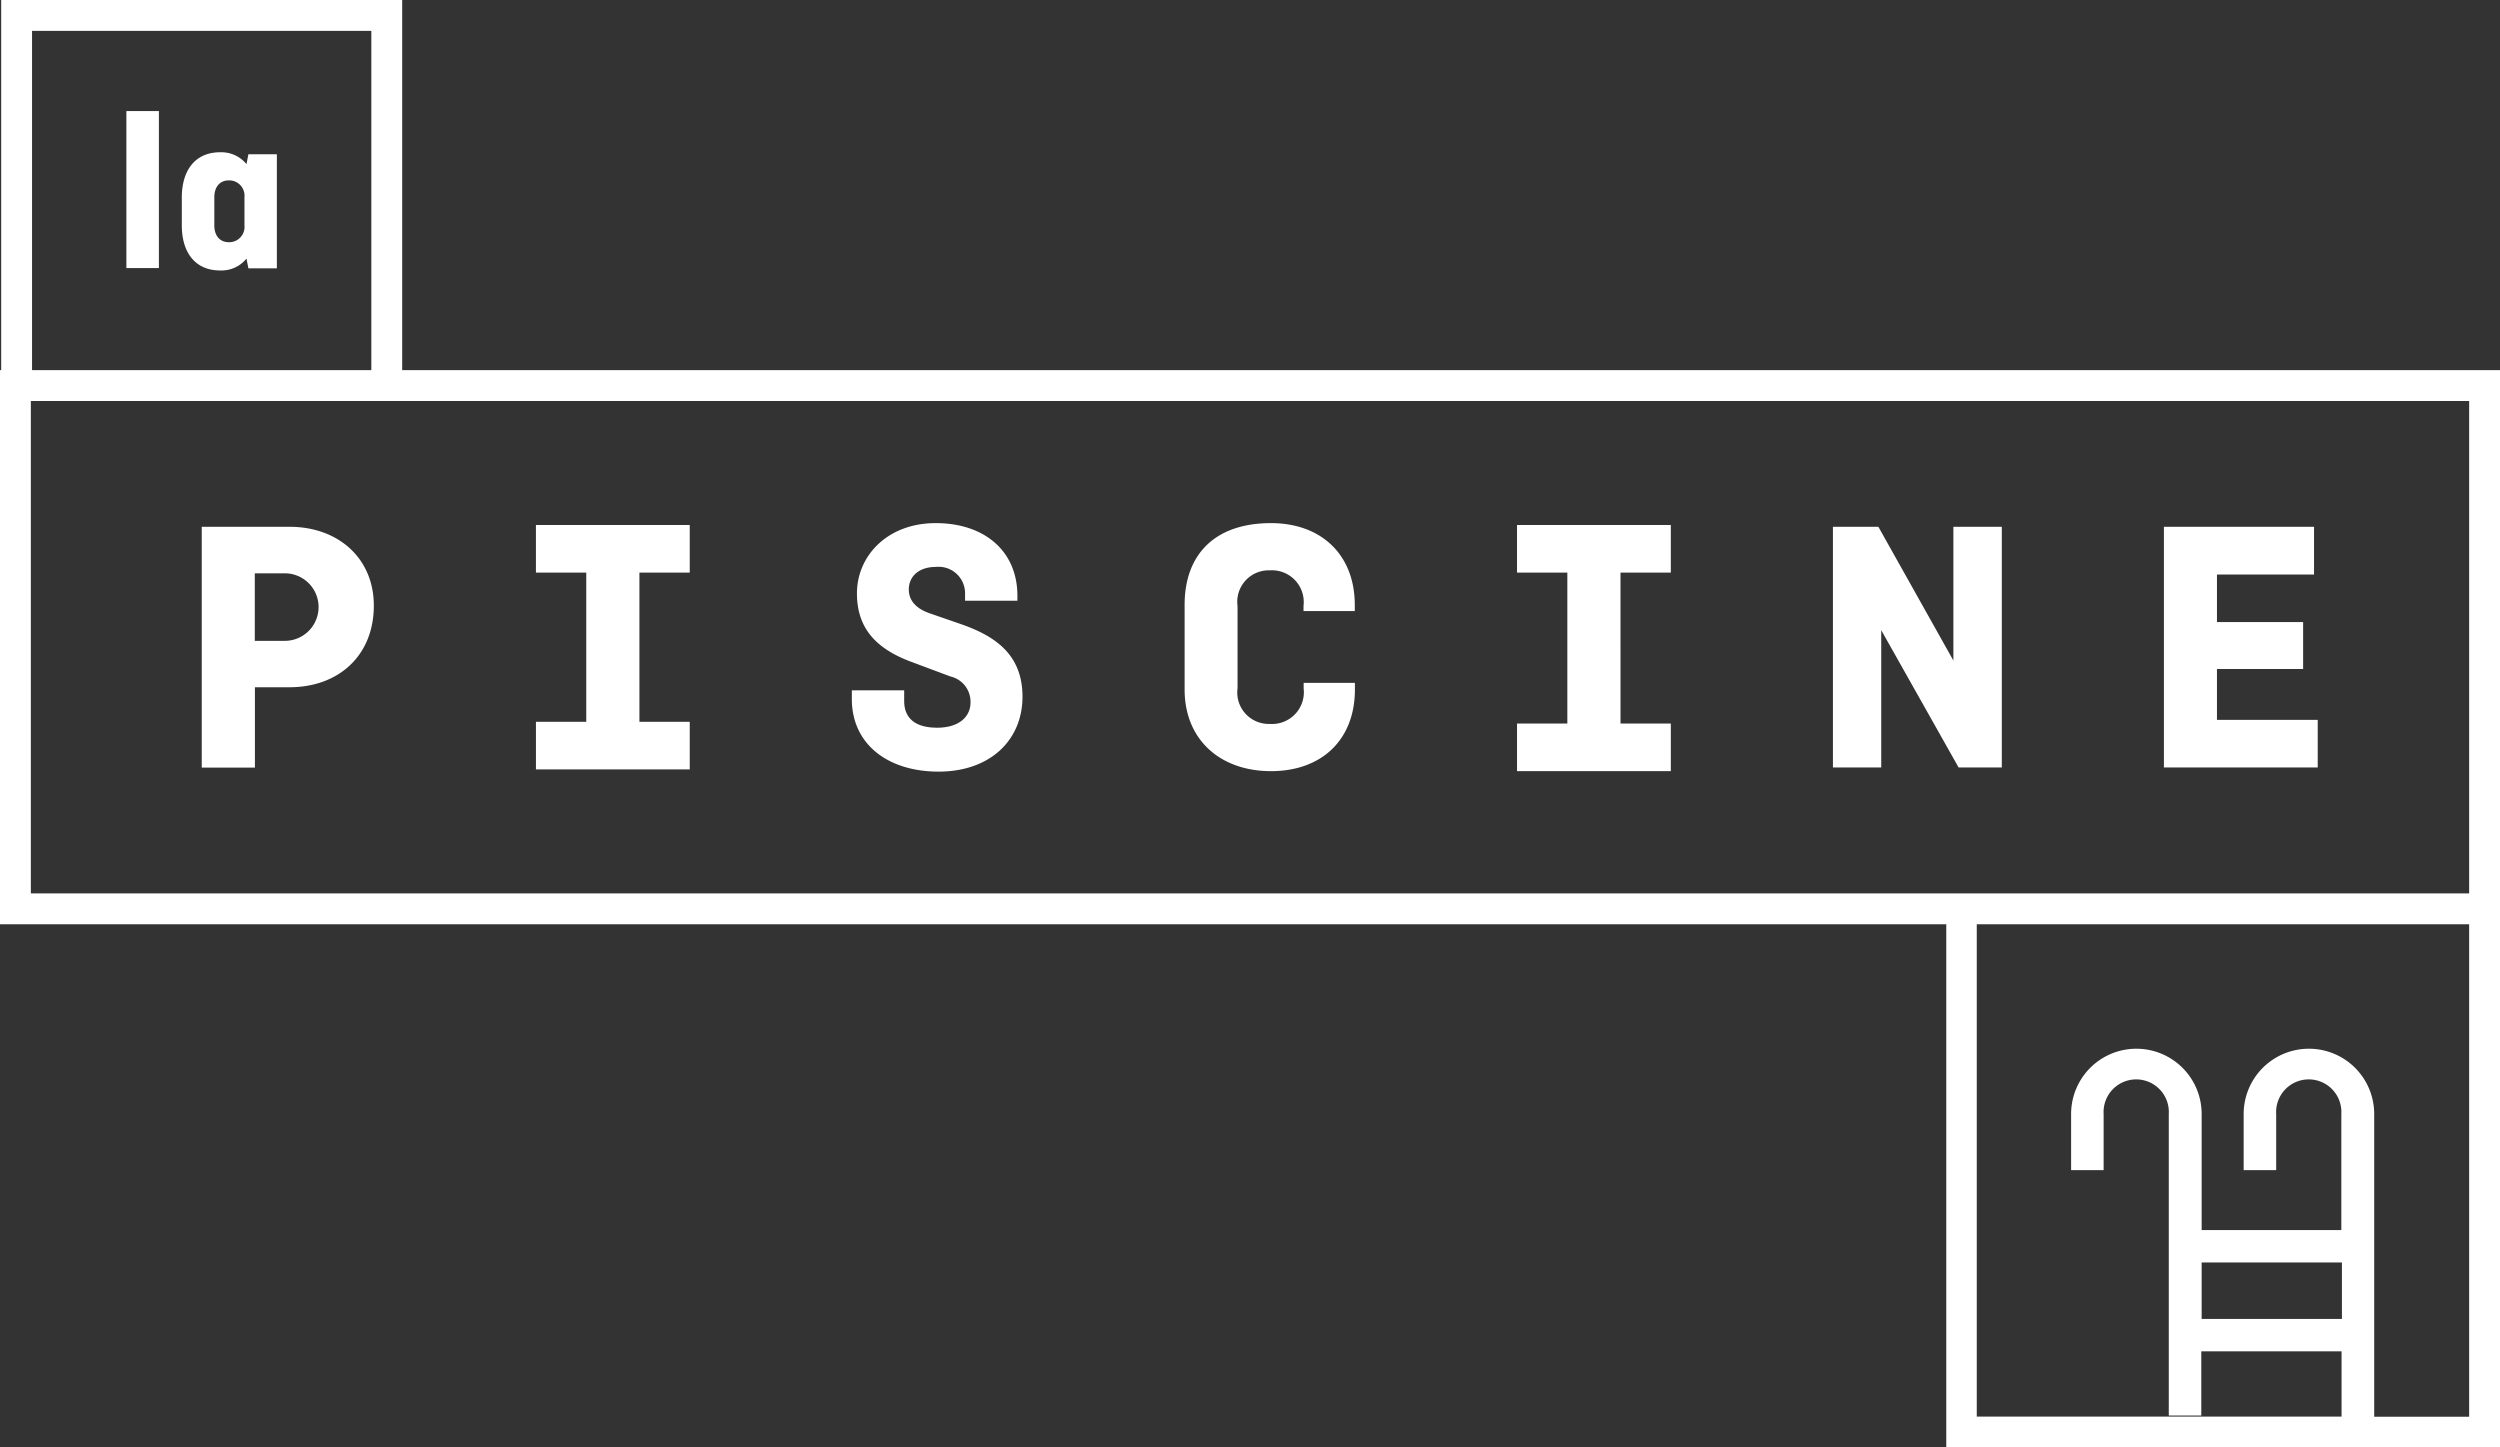
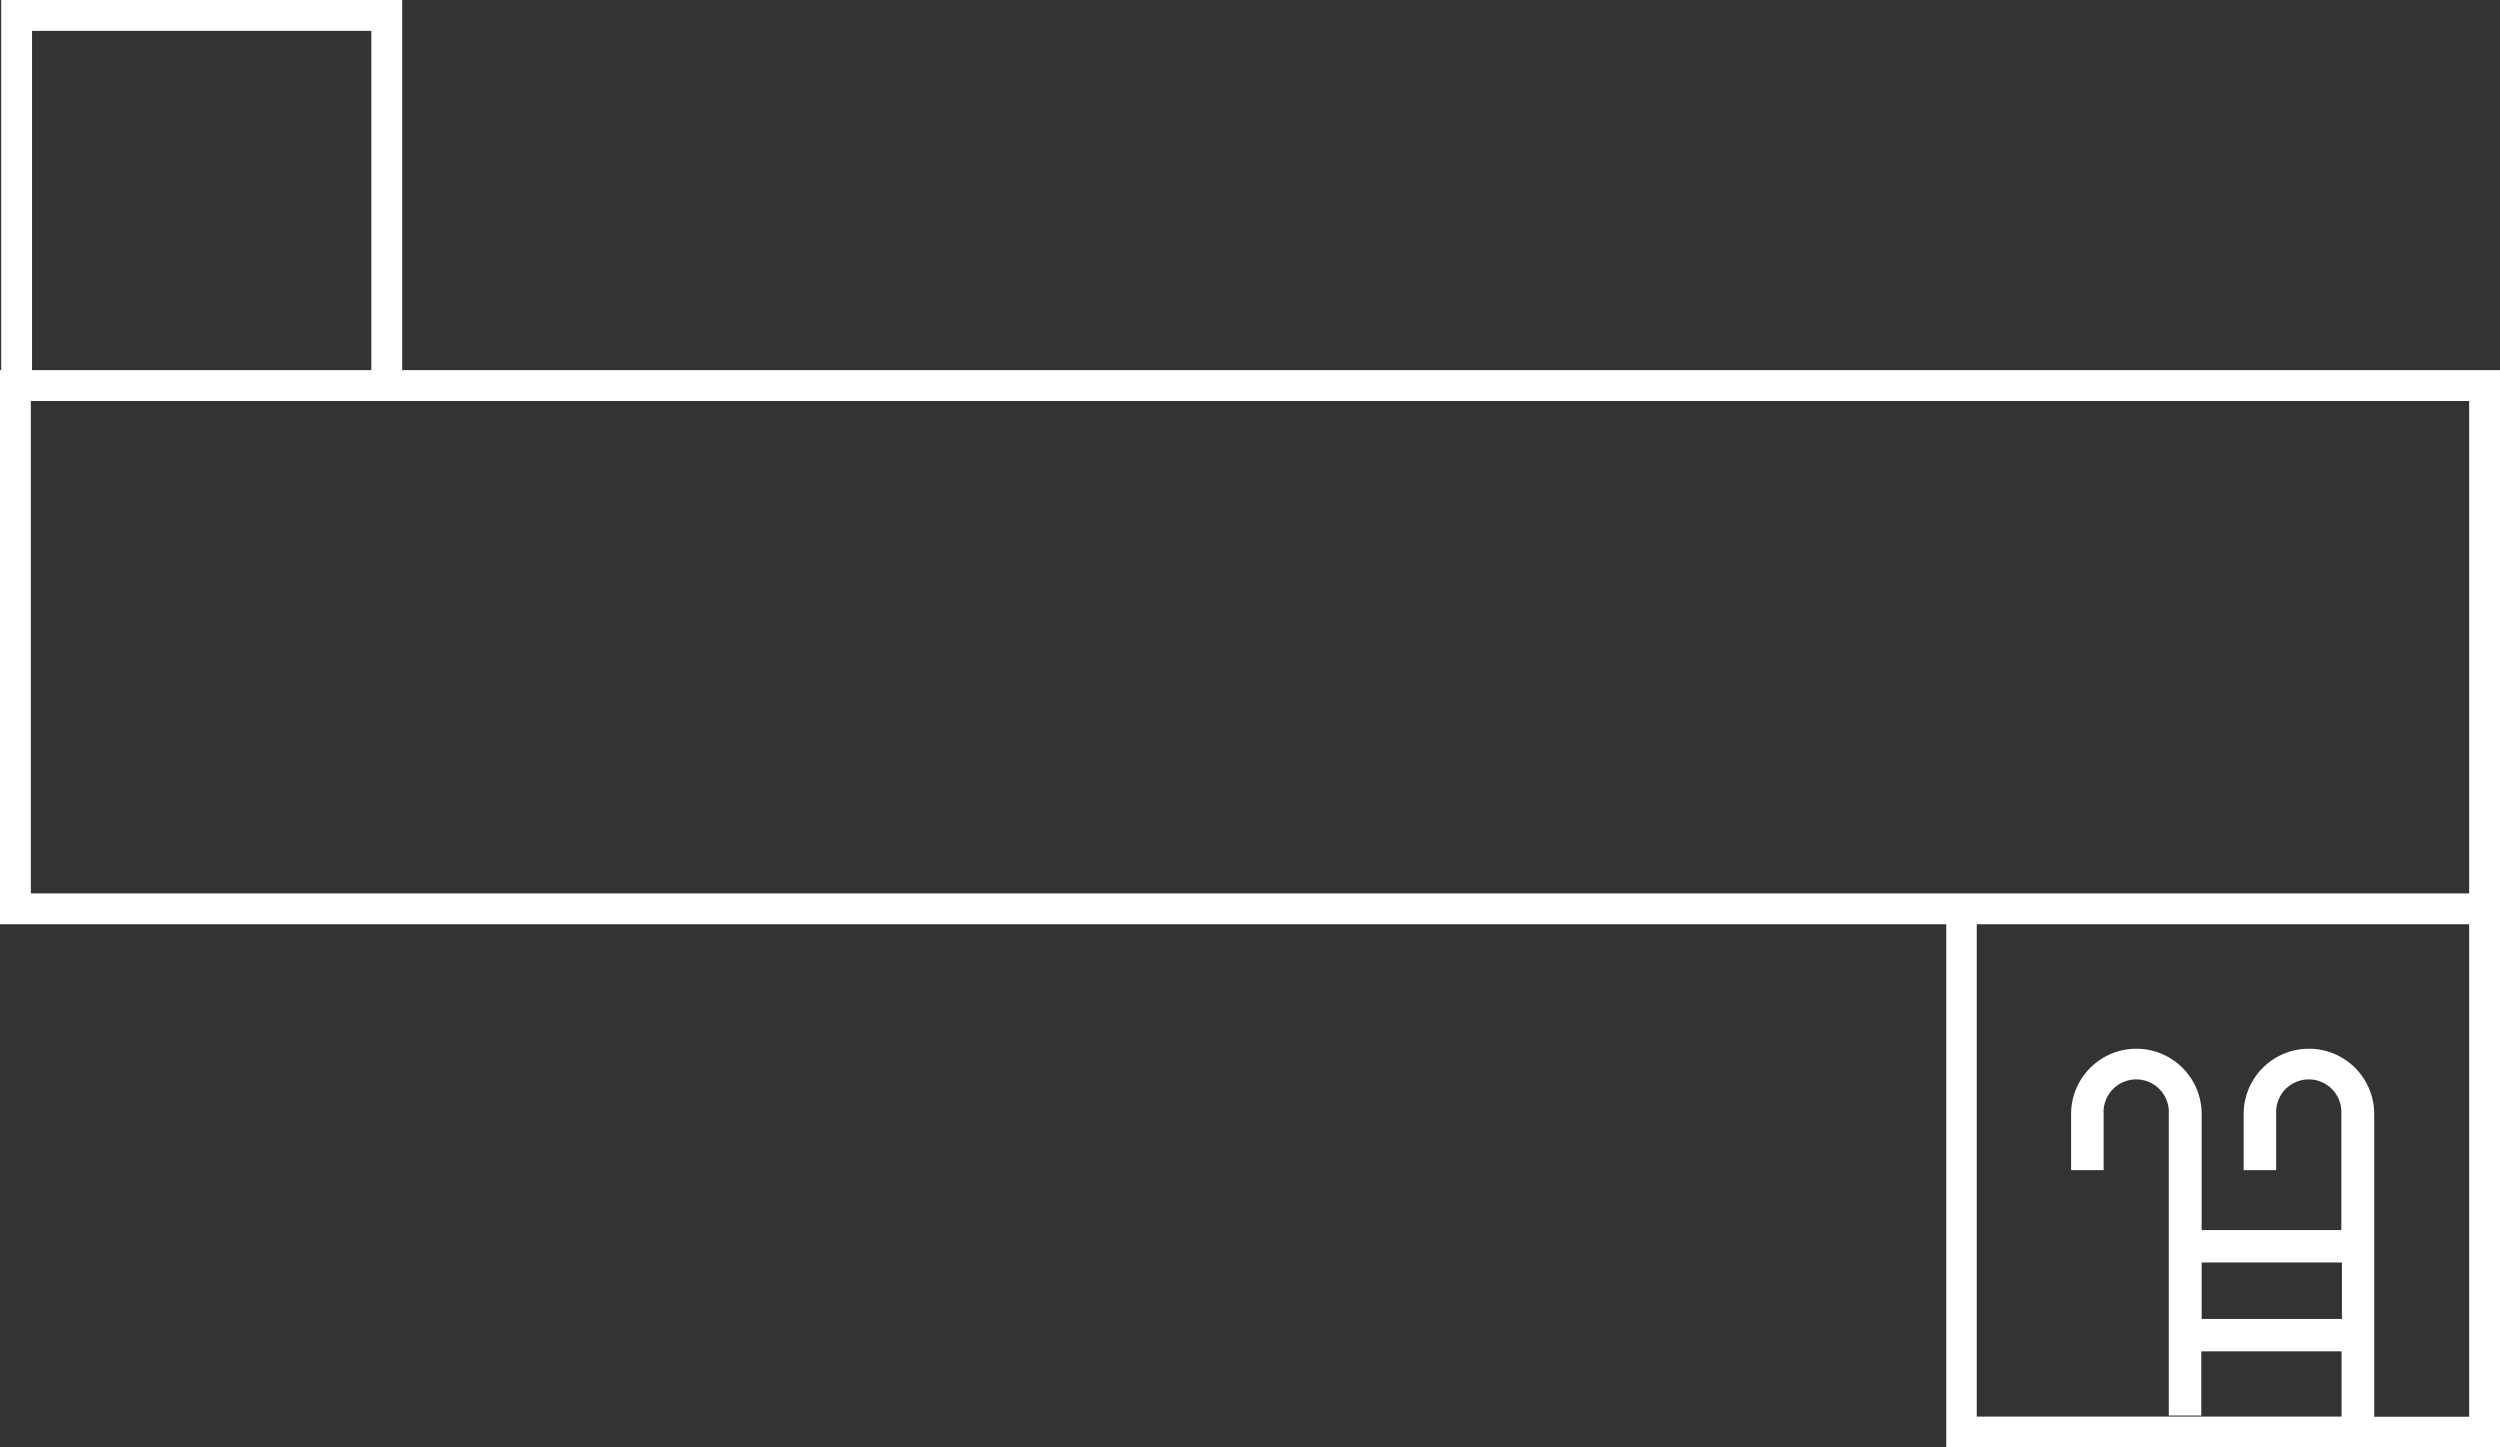
<svg xmlns="http://www.w3.org/2000/svg" viewBox="0 0 210.66 121.96">
  <rect x="0" y="0" width="210.66" height="121.96" fill="#333333" stroke="none" />
  <defs>
    <style>.cls-1{fill:#fff}</style>
  </defs>
  <g id="Layer_2" data-name="Layer 2">
    <g id="footer">
-       <path class="cls-1" d="M10.65 9.36h2.74v13.23h-2.74zm10.12 4.47a2.74 2.74 0 00-2.22-1c-2.17 0-3.23 1.61-3.23 3.8V19c0 2.19 1.06 3.79 3.23 3.79a2.71 2.71 0 002.22-1l.16.82h2.4V13h-2.4zM20.6 19a1.29 1.29 0 01-1.31 1.41c-.8 0-1.23-.59-1.23-1.41v-2.39c0-.82.43-1.41 1.23-1.41a1.29 1.29 0 011.31 1.41zm3.8 25.39H17v20.29h4.48v-6.77h2.92c4.11 0 7.1-2.65 7.1-6.88 0-3.98-2.99-6.64-7.1-6.64zM24 54h-2.53v-5.69H24A2.84 2.84 0 1124 54zm57-1.4l-2.66-.92c-1.54-.53-1.76-1.45-1.76-2 0-1.11.84-1.91 2.29-1.91A2.23 2.23 0 0181.32 50v.62h4.41v-.42c0-3.77-2.78-6.12-6.88-6.12s-6.64 2.78-6.64 5.92c0 2.93 1.6 4.69 4.69 5.81L80.08 57a2.19 2.19 0 011.7 2.19c0 1.23-1 2.13-2.81 2.13s-2.78-.77-2.78-2.25v-.9h-4.41v.74c0 3.77 3 6.11 7.31 6.11s7.07-2.62 7.07-6.32-2.53-5.17-5.16-6.1zm26.1-8.52c-4.75 0-7.28 2.66-7.28 6.89v7.13c0 4.23 3 6.88 7.28 6.88s7.07-2.65 7.07-6.88v-.56h-4.32V58a2.68 2.68 0 01-2.85 3 2.65 2.65 0 01-2.72-3v-6.94a2.65 2.65 0 012.72-3 2.68 2.68 0 012.84 3v.43h4.32V51c.01-4.26-2.83-6.92-7.06-6.92zm57.5 11.58l-6.32-11.27h-3.83v20.28h4.07V53.1l6.52 11.57h3.64V44.39h-4.08v11.27zm22.21.71h7.26v-3.95h-7.26v-4.01h8.18v-4.02h-12.65v20.28h12.96v-4.01h-8.49v-4.29zm-58.98-8.12h4.24v12.72h-4.24v4.01h12.96v-4.01h-4.24V48.25h4.24v-4.01h-12.96v4.01zm-82.67 0h4.24v12.57h-4.24v4.01h12.96v-4.01h-4.24V48.25h4.24v-4.01H45.16v4.01z" />
      <path class="cls-1" d="M33.89 31.19V0H.1v31.19H0v46.69h164V122h46.69V31.19zM2.7 2.6h28.59v28.59H2.7zm182.82 103.78h11.82v4.76h-11.82zm22.54 13h-8V93.87a5.49 5.49 0 00-11 0v4.73h2.74v-4.73a2.75 2.75 0 115.49 0v9.78h-11.77v-9.78a5.49 5.49 0 00-11 0v4.73h2.74v-4.73a2.75 2.75 0 115.49 0v25.41h2.74v-5.41h11.82v5.5h-30.74V77.88h41.49zM164 75.28H2.6V33.79h205.46v41.49z" />
    </g>
  </g>
</svg>